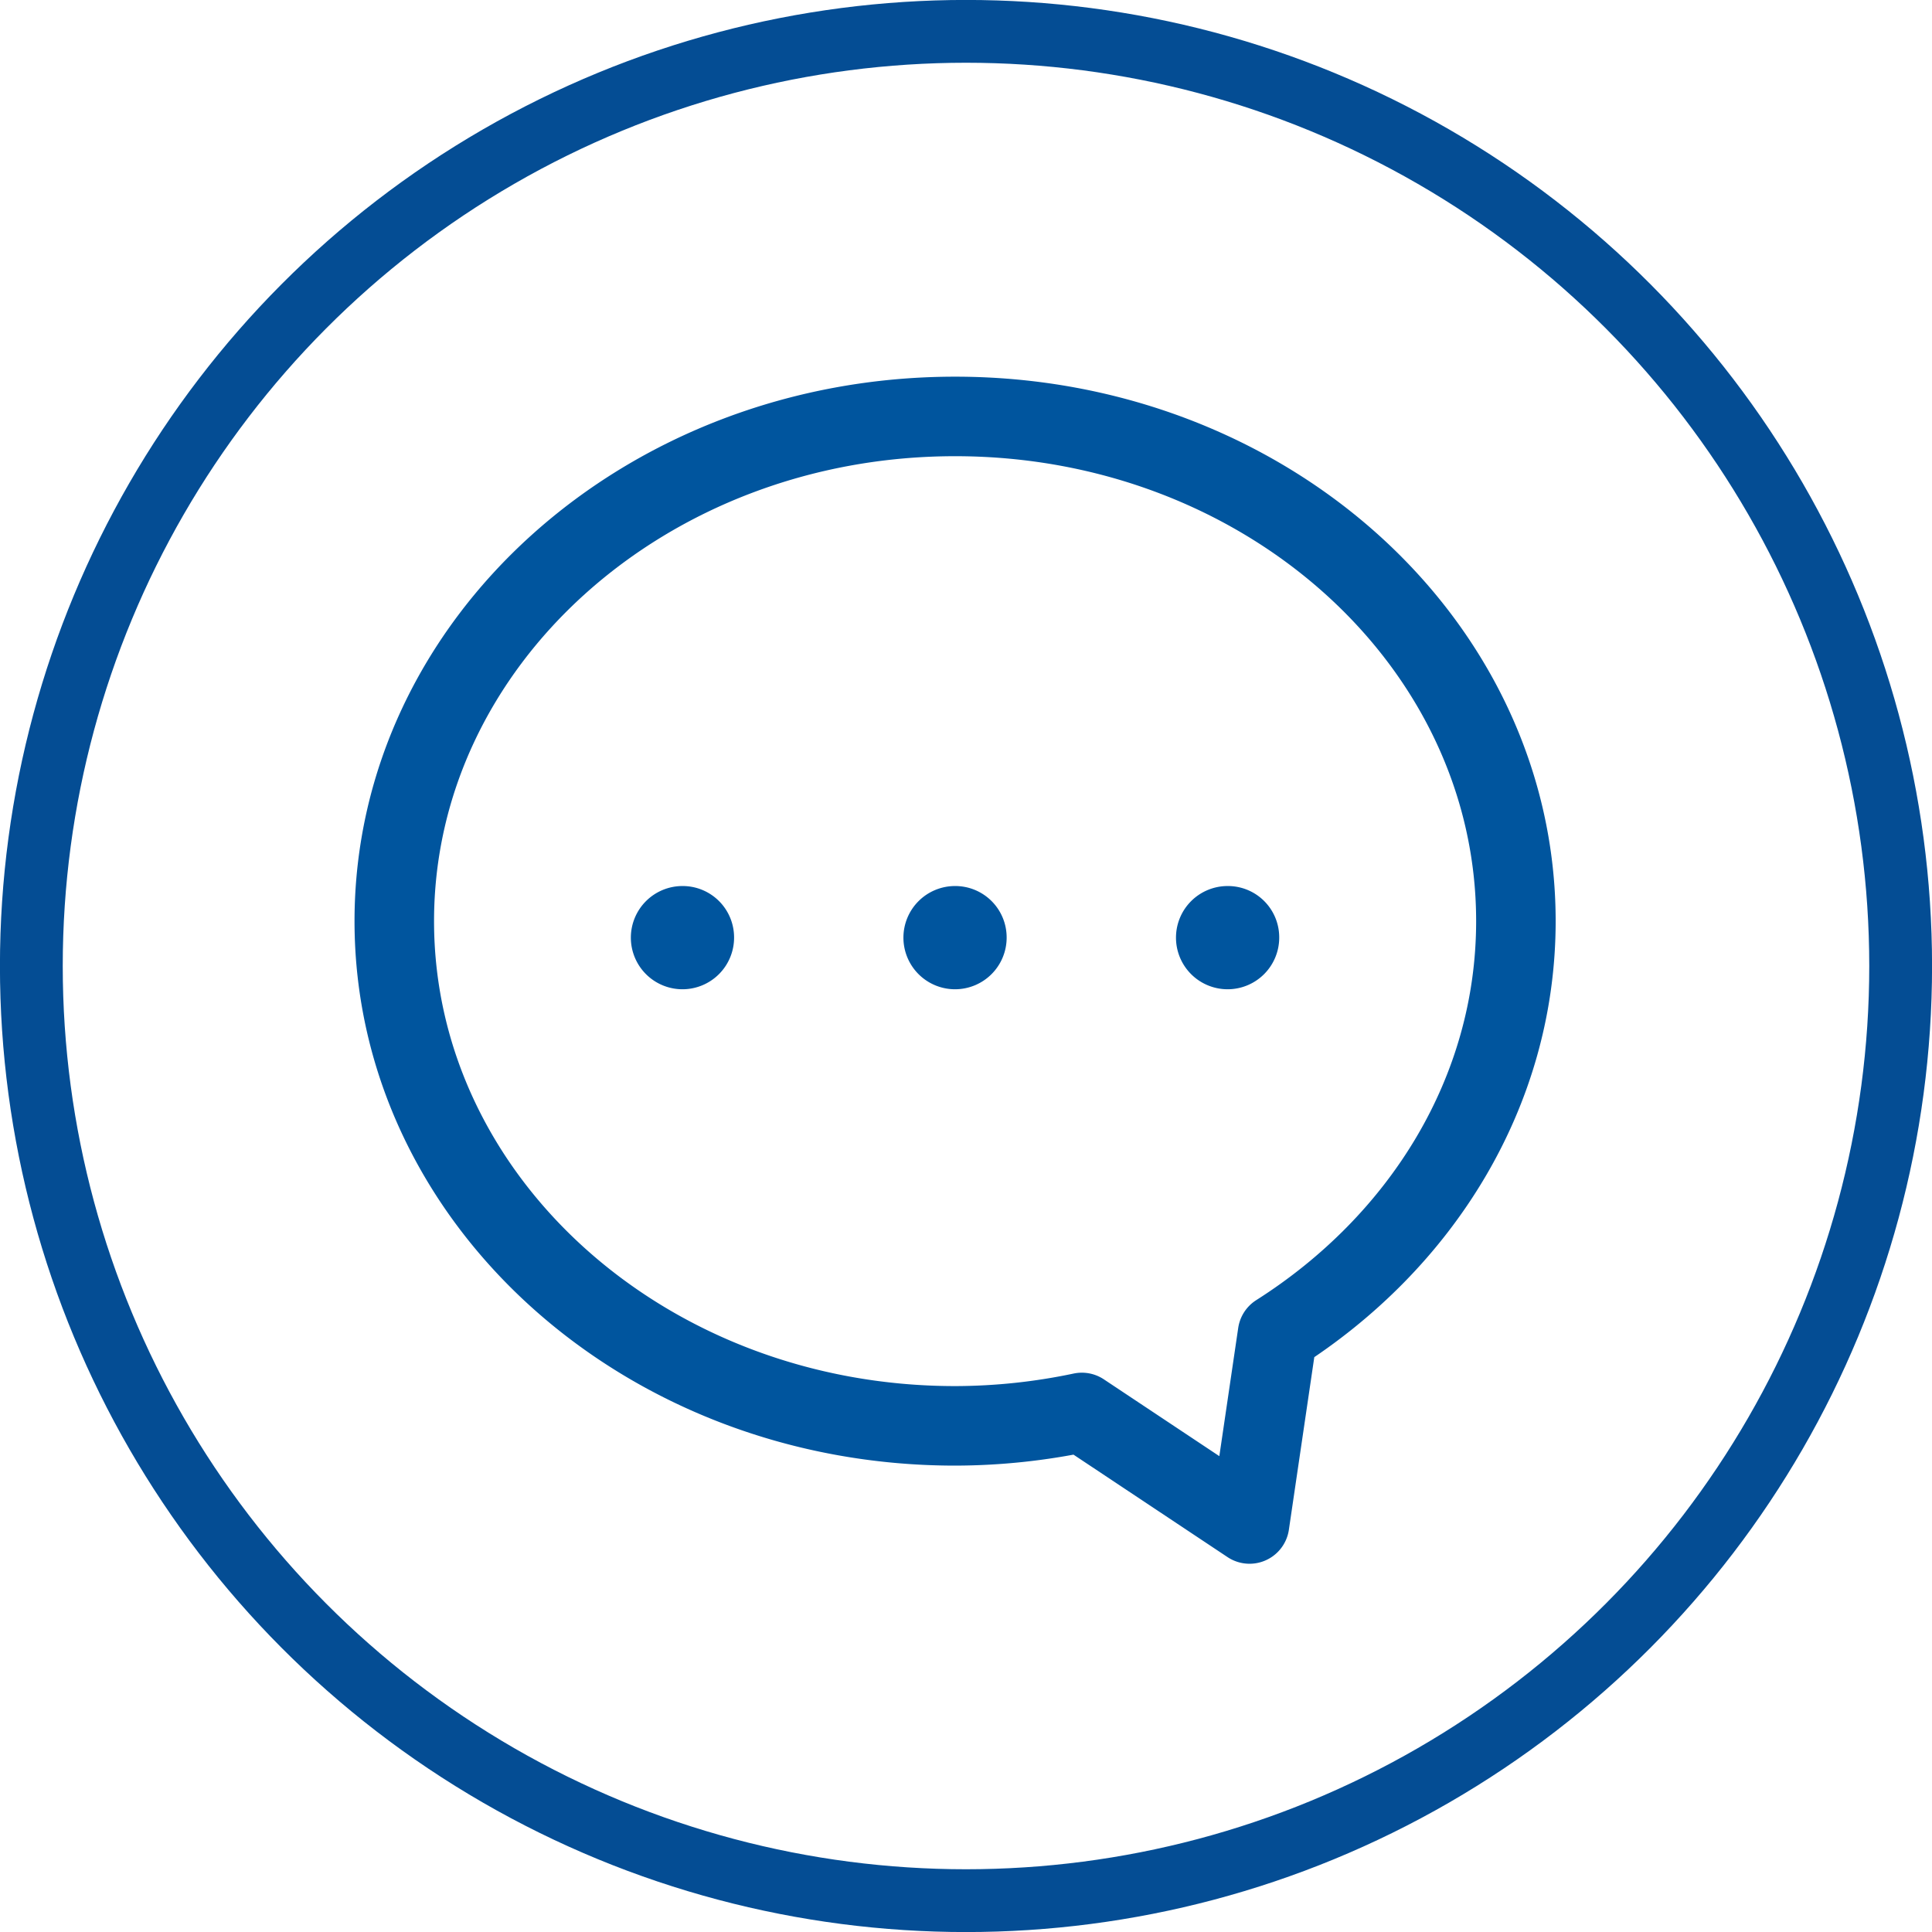
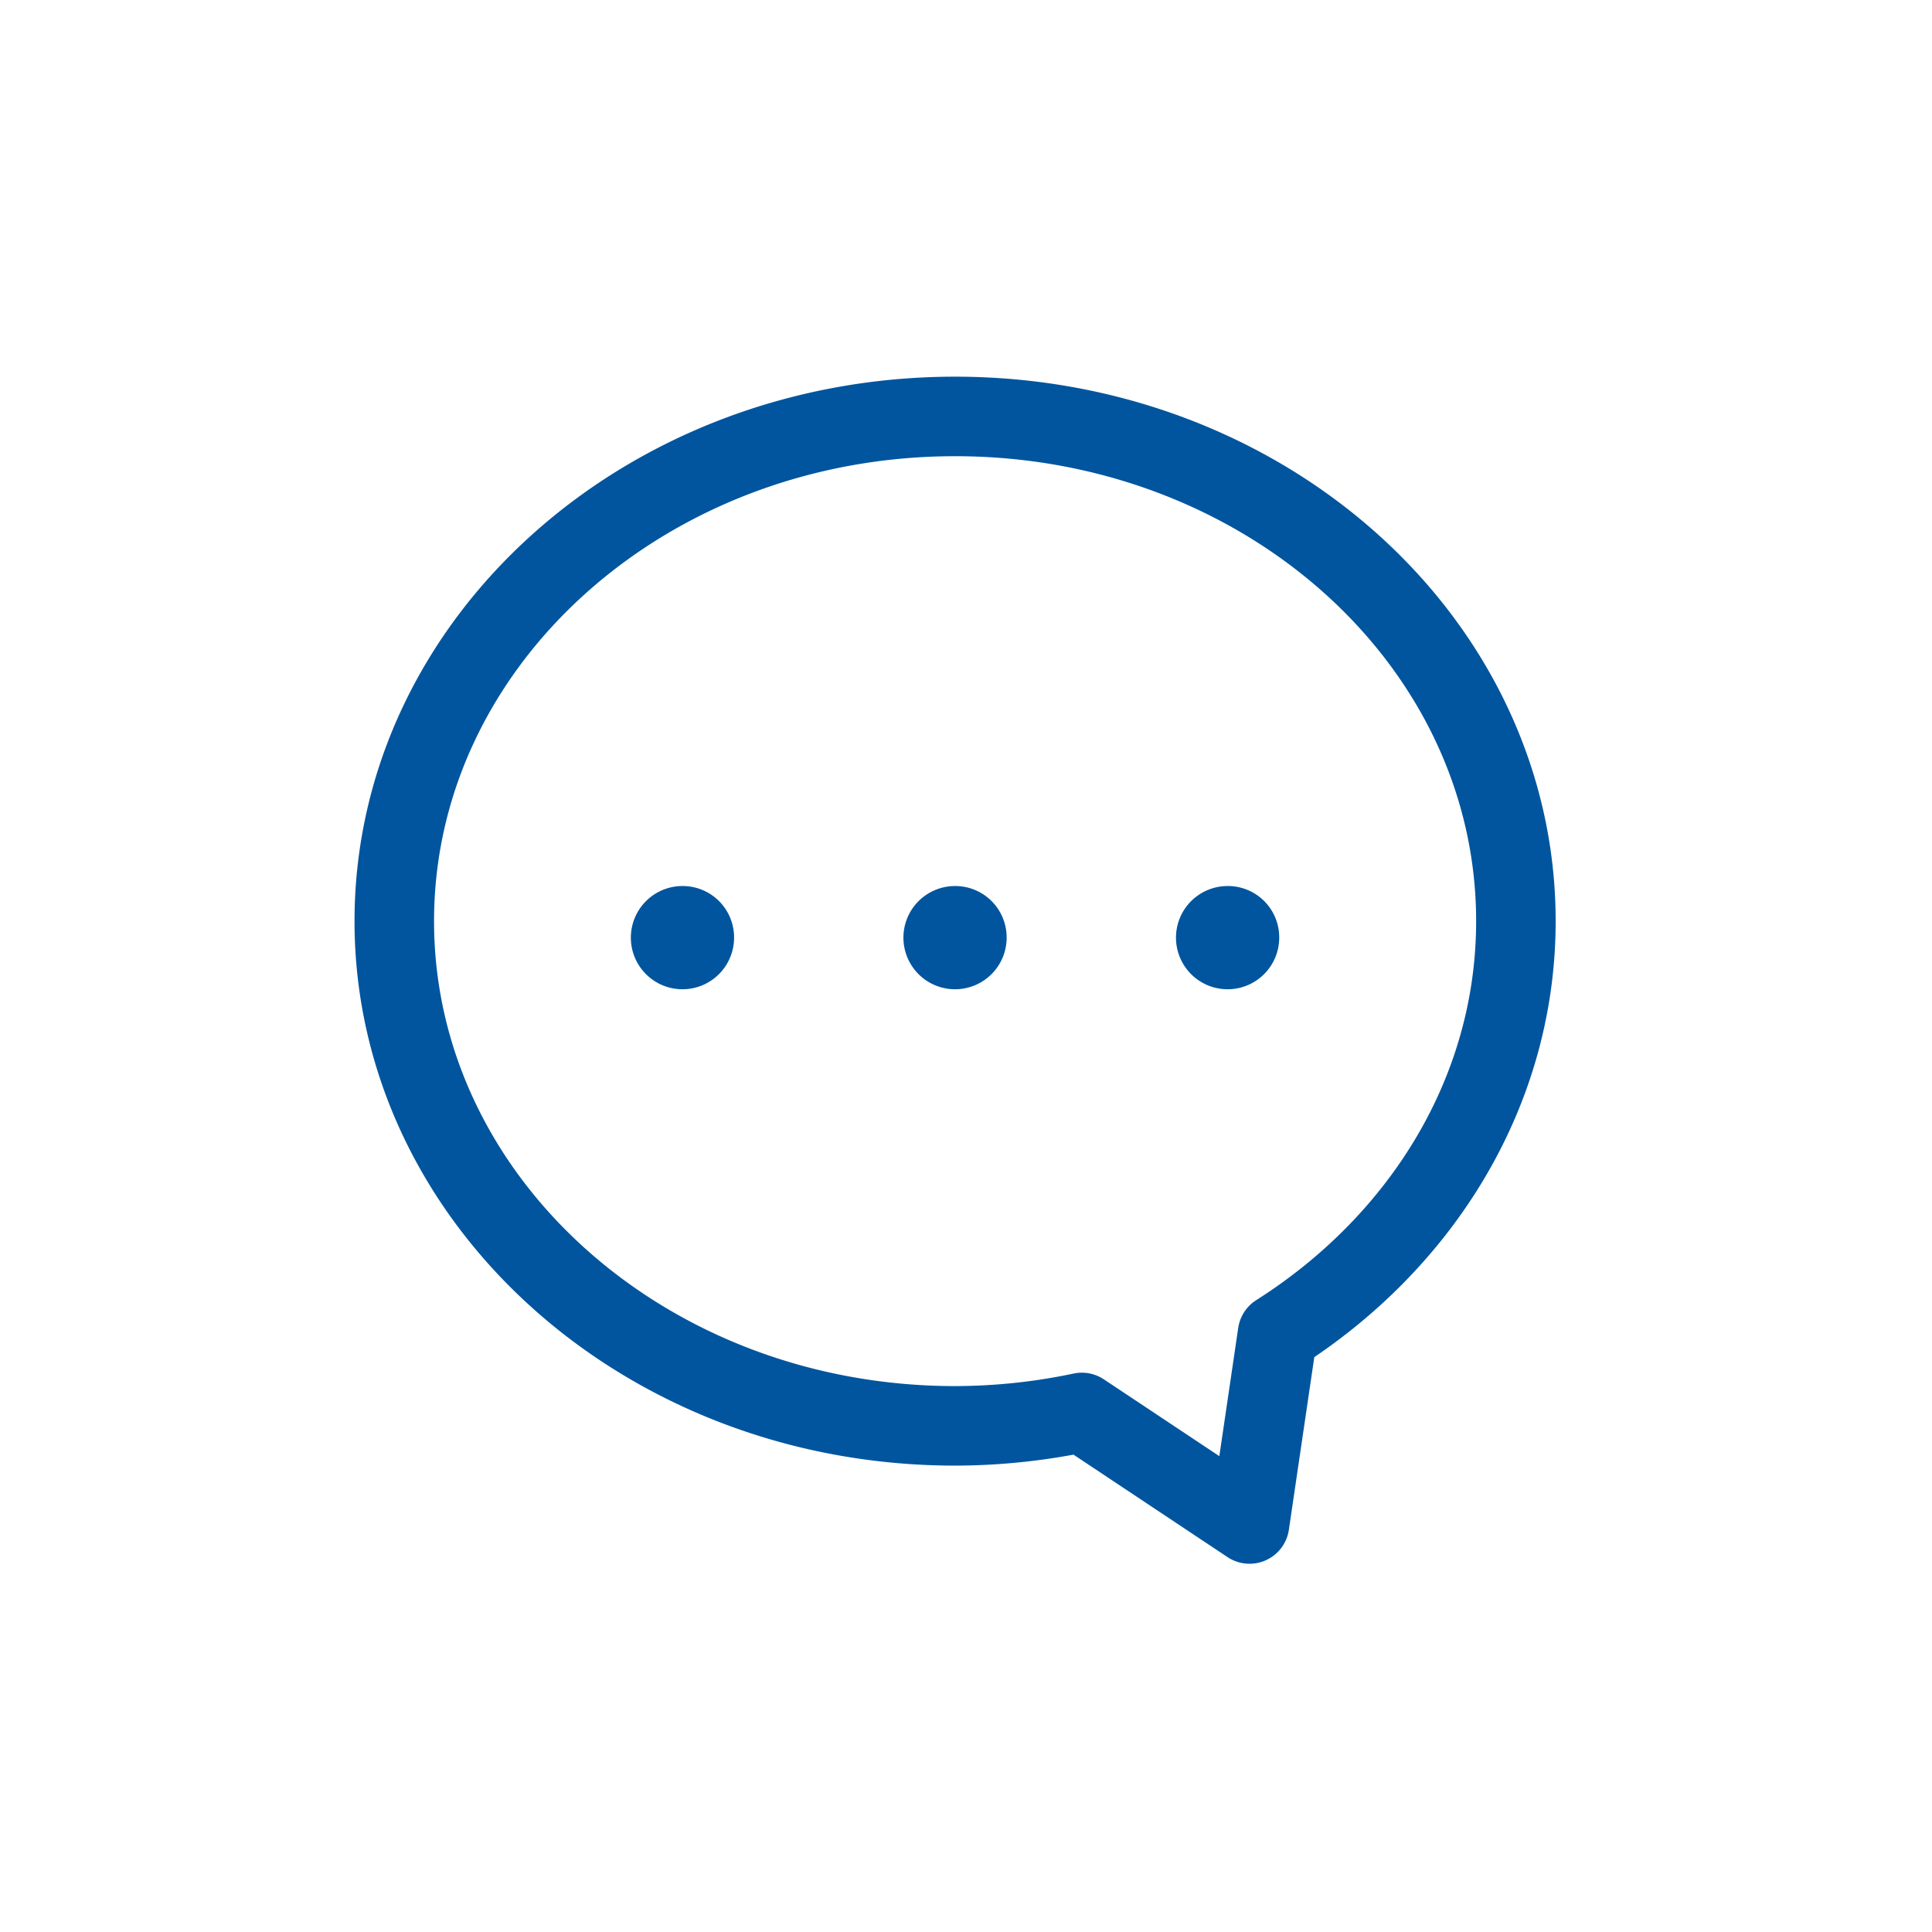
<svg xmlns="http://www.w3.org/2000/svg" width="174.44" height="174.44" viewBox="0 0 174.44 174.44">
  <defs>
    <style>.cls-1,.cls-2{fill:none;}.cls-1{stroke:#044d94;stroke-miterlimit:10;stroke-width:5.67px;}.cls-2{stroke:#00559e;stroke-linejoin:round;stroke-width:7.18px;}.cls-3{fill:#00559e;}</style>
  </defs>
  <title>アセット 9</title>
  <g id="レイヤー_2" data-name="レイヤー 2">
    <g id="レイヤー_1-2" data-name="レイヤー 1">
-       <circle class="cls-1" cx="87.22" cy="87.22" r="84.39" />
      <path class="cls-2" d="M136.87,83.17C136.87,58,114.2,37.6,86.24,37.6S35.6,58,35.6,83.17s22.67,45.57,50.64,45.57a55.76,55.76,0,0,0,11.44-1.21l15.14,10.07,2.53-17.18C128.35,112.17,136.87,98.58,136.87,83.17Z" />
      <path class="cls-3" d="M66.28,84.66A4.66,4.66,0,1,1,61.62,80,4.64,4.64,0,0,1,66.28,84.66Zm24.61,0A4.66,4.66,0,1,1,86.23,80,4.64,4.64,0,0,1,90.89,84.66Zm24.61,0A4.66,4.66,0,1,1,110.85,80,4.63,4.63,0,0,1,115.5,84.66Z" />
    </g>
  </g>
</svg>